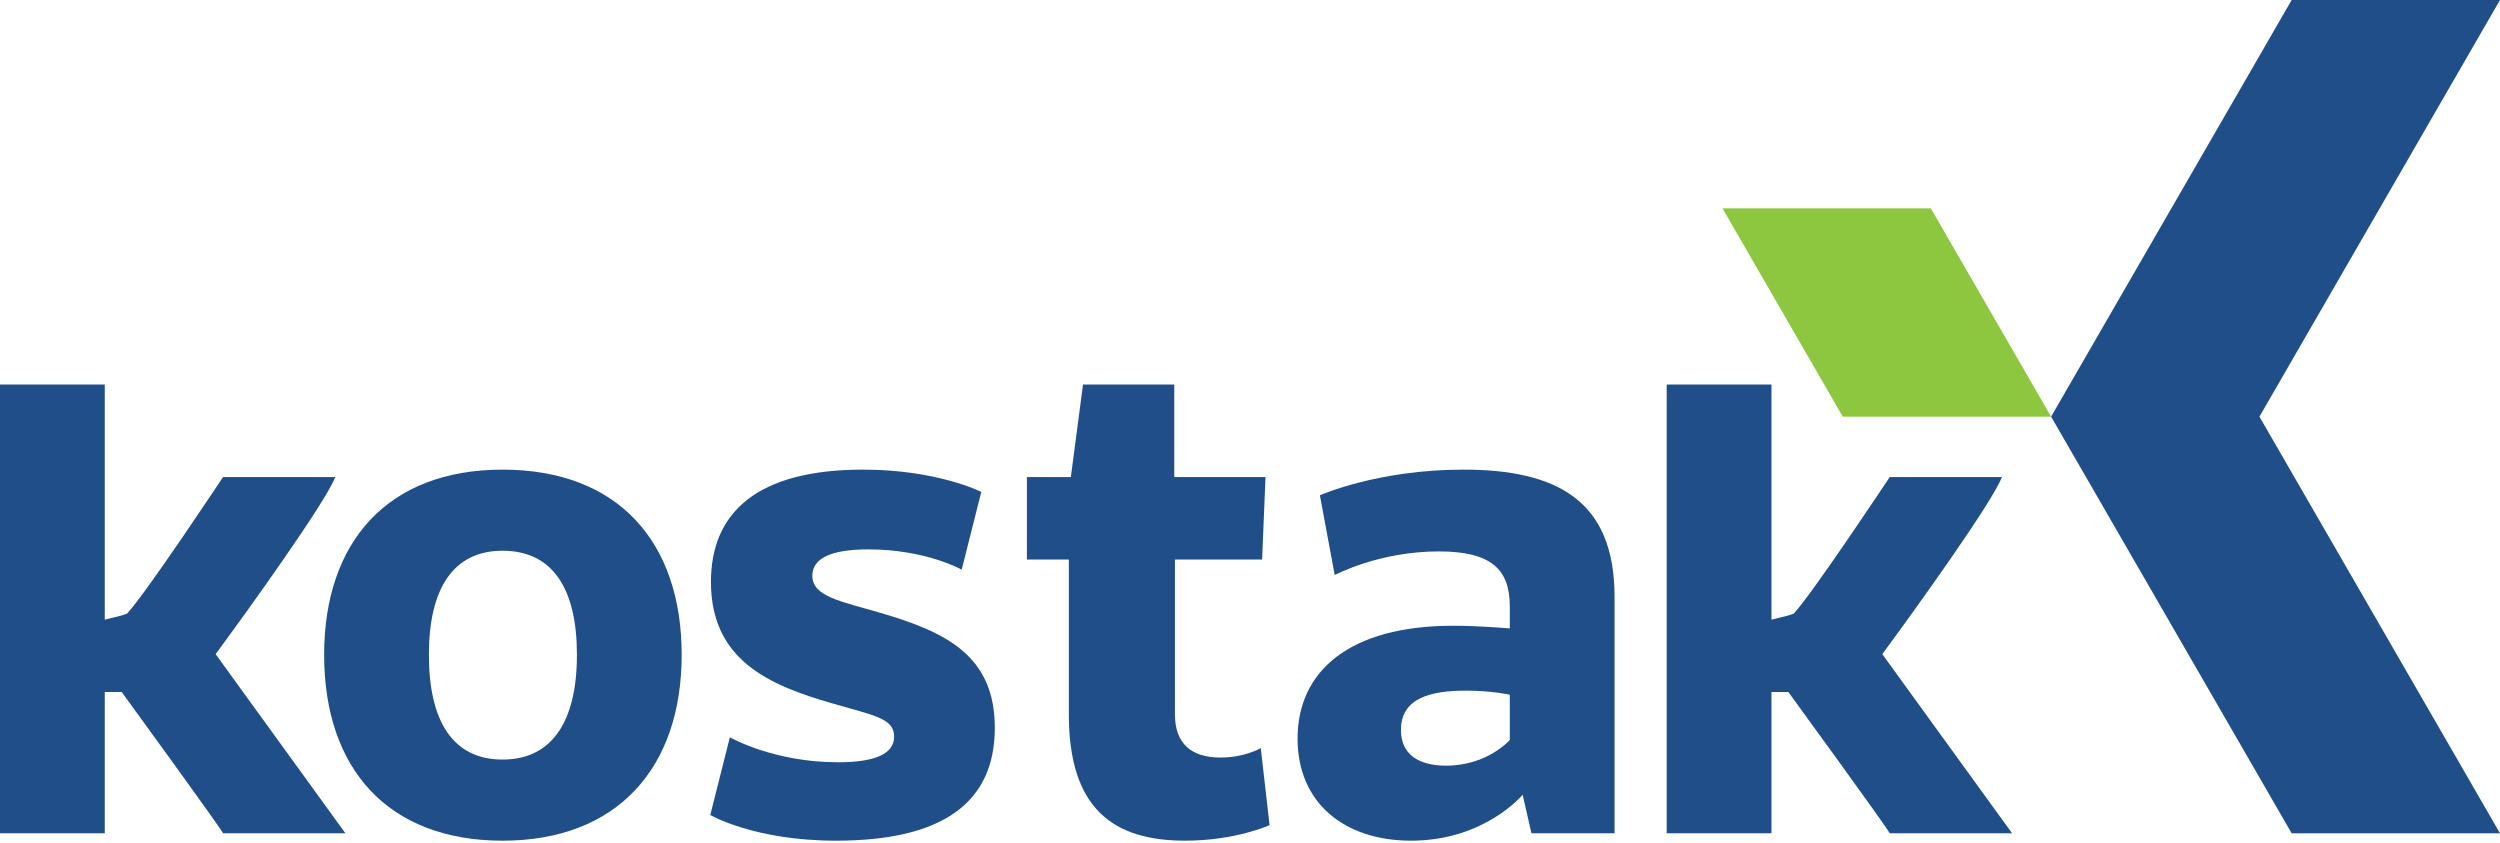
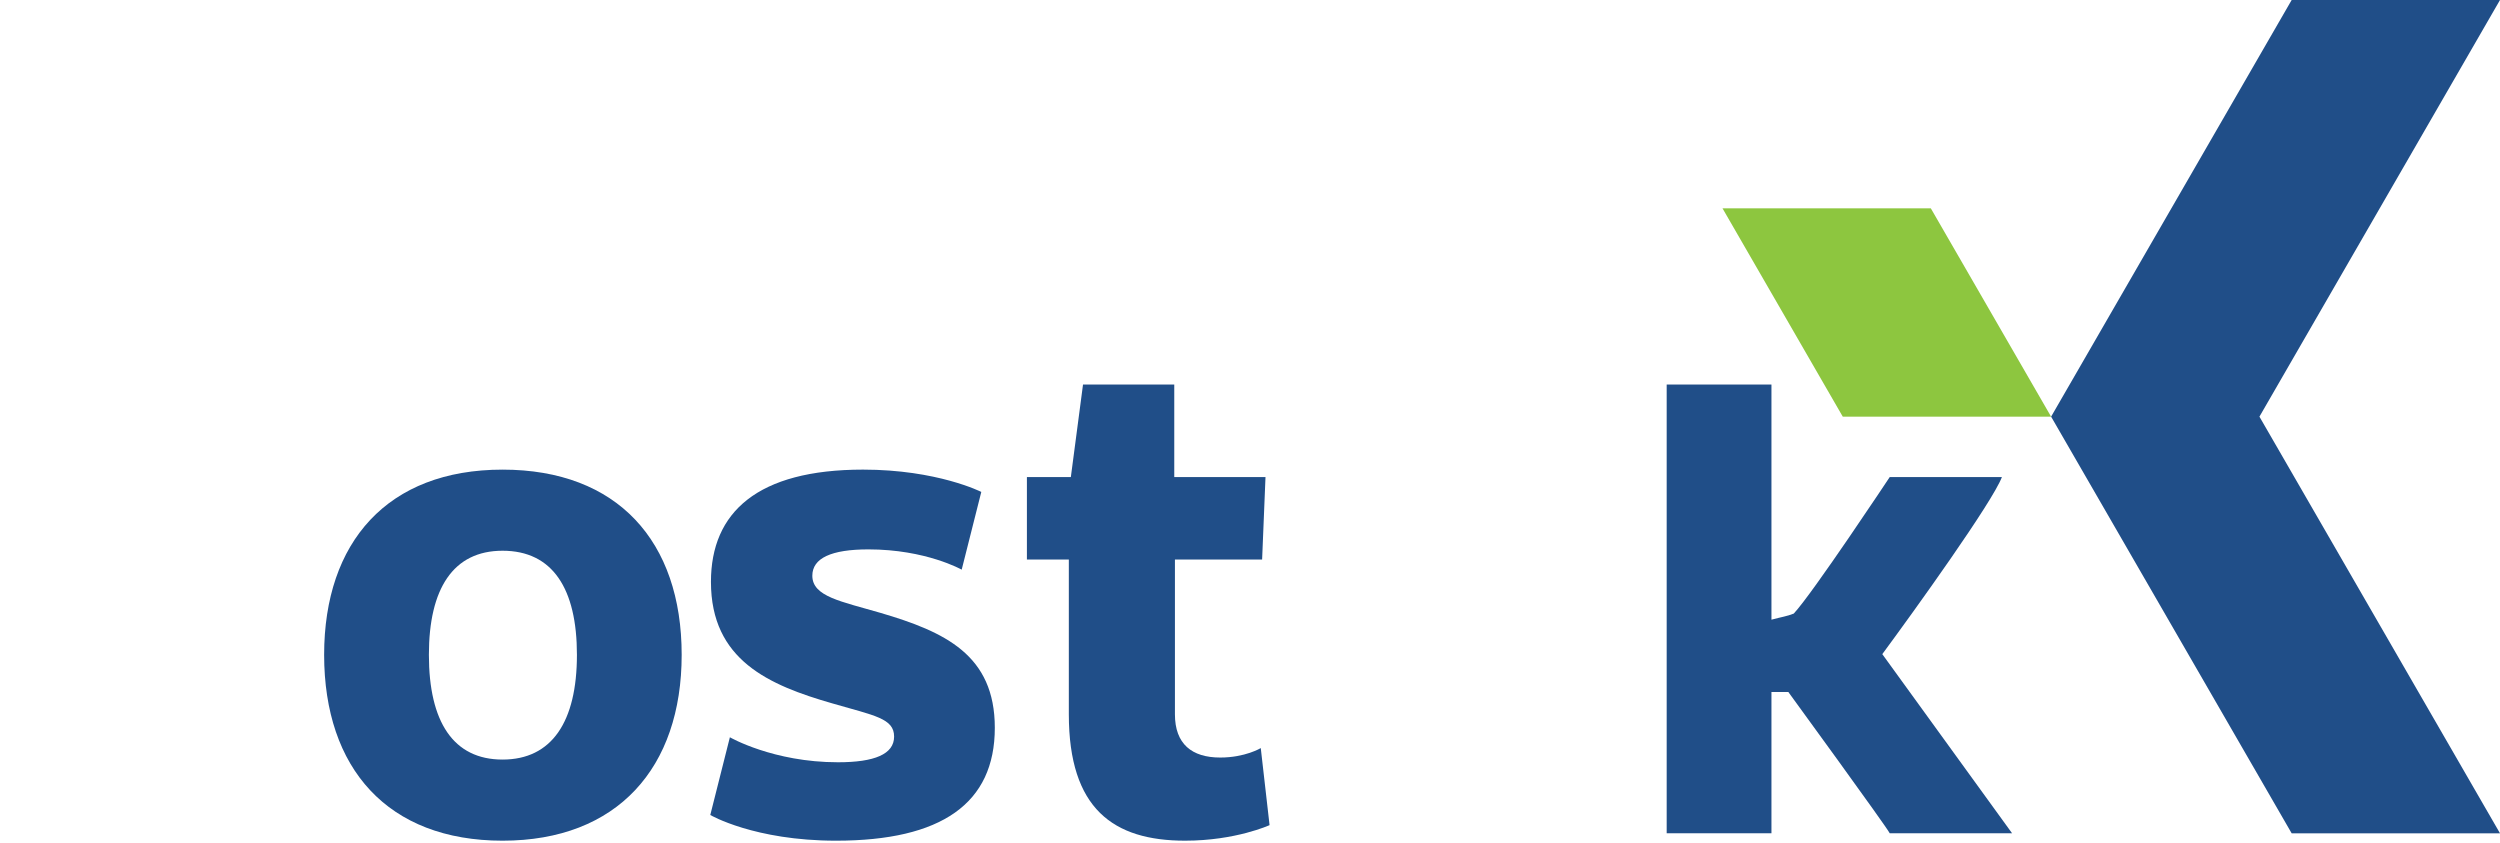
<svg xmlns="http://www.w3.org/2000/svg" width="350" height="118" viewBox="0 0 350 118" fill="none">
  <path d="M350 -5.13126e-05H320.834L287.156 58.331L320.834 116.665H350L316.321 58.331L350 -5.13126e-05Z" fill="#204E88" />
  <path d="M257.989 58.333L241.15 29.167H270.316L287.153 58.333H257.989Z" fill="#8DC63F" />
-   <path d="M31.228 116.654C30.754 115.709 17.033 96.88 17.033 96.88H14.668V116.654H0V53.836H14.668V86.755C16.086 86.374 16.843 86.282 17.792 85.901C20.441 83.064 31.228 66.788 31.228 66.788H46.933C45.61 70.288 34.728 85.43 30.186 91.579L48.353 116.654H31.228Z" fill="#204E88" />
  <path d="M45.379 91.674C45.379 75.87 54.273 65.748 70.359 65.748C86.445 65.748 95.434 75.777 95.434 91.674C95.434 107.474 86.445 117.696 70.359 117.696C54.273 117.696 45.379 107.569 45.379 91.674ZM80.77 91.674C80.77 82.401 77.362 77.103 70.359 77.103C63.451 77.103 60.045 82.401 60.045 91.674C60.045 101.041 63.451 106.34 70.359 106.34C77.265 106.34 80.77 101.041 80.77 91.674Z" fill="#204E88" />
  <path d="M102.183 103.217C102.183 103.217 108.239 106.718 117.323 106.718C122.432 106.718 125.175 105.584 125.175 103.123C125.175 100.567 122.432 100.19 116.565 98.486C107.669 95.933 99.533 92.43 99.533 81.456C99.533 71.708 106.062 65.746 120.823 65.746C131.232 65.746 137.381 68.87 137.381 68.87L134.637 79.752C134.637 79.752 129.625 76.914 121.58 76.914C116.376 76.914 113.726 78.143 113.726 80.602C113.726 83.536 117.796 84.199 123.282 85.806C132.273 88.456 139.274 91.675 139.274 101.892C139.274 112.49 131.8 117.696 117.039 117.696C105.589 117.696 99.44 114.099 99.44 114.099L102.183 103.217Z" fill="#204E88" />
  <path d="M177.738 115.518C177.738 115.518 173.007 117.695 165.91 117.695C155.88 117.695 149.636 113.246 149.636 100V78.331H143.767V66.788H149.918L151.622 53.836H164.397V66.788H177.17L176.697 78.331H164.49V100C164.49 104.163 166.858 106.056 170.832 106.056C174.332 106.056 176.507 104.731 176.507 104.731L177.738 115.518Z" fill="#204E88" />
-   <path d="M184.784 69.344C184.784 69.344 192.824 65.747 204.841 65.747C217.9 65.747 226.037 70.007 226.037 83.537V116.654H214.4L213.17 111.26C213.17 111.26 207.871 117.695 197.555 117.695C188.189 117.695 181.66 112.396 181.66 103.405C181.66 93.944 188.947 87.605 203.422 87.605C206.545 87.605 210.426 87.889 211.371 87.982V84.862C211.371 79.751 208.815 77.197 201.436 77.197C193.015 77.197 186.864 80.508 186.864 80.508L184.784 69.344ZM211.371 97.257C211.371 97.257 208.815 96.689 205.22 96.689C200.489 96.689 196.135 97.635 196.135 102.175C196.135 106.437 199.826 107.192 202.477 107.192C208.247 107.192 211.371 103.597 211.371 103.597V97.257Z" fill="#204E88" />
  <path d="M264.562 116.654C264.089 115.709 250.367 96.88 250.367 96.88H248.003V116.654H233.335V53.836H248.003V86.755C249.421 86.374 250.178 86.282 251.127 85.901C253.775 83.064 264.562 66.788 264.562 66.788H280.268C278.944 70.288 268.063 85.43 263.521 91.579L281.688 116.654H264.562Z" fill="#204E88" />
</svg>